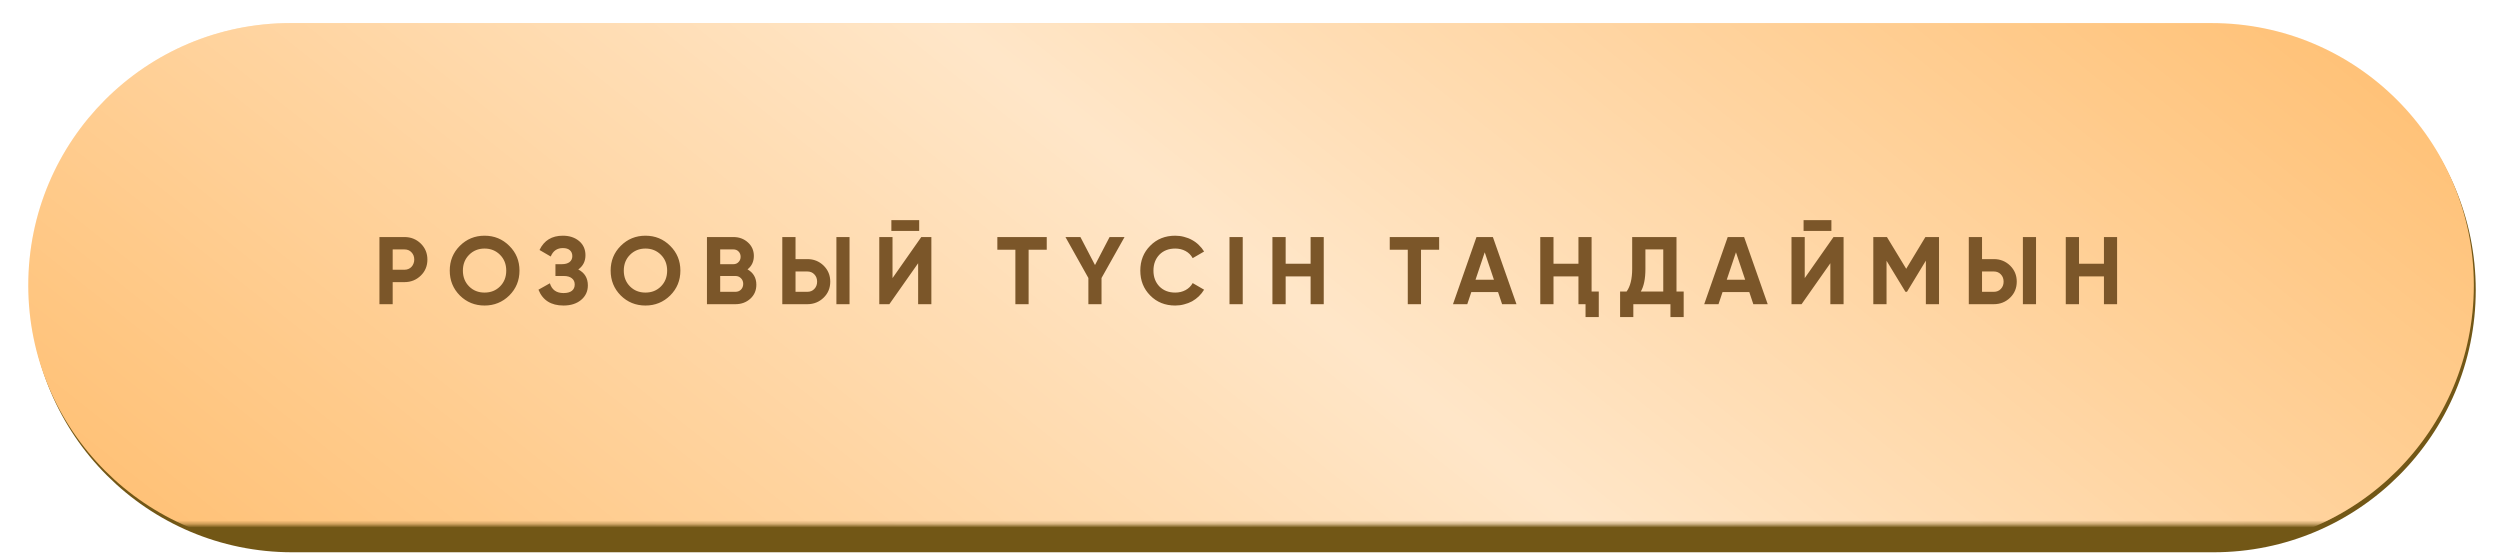
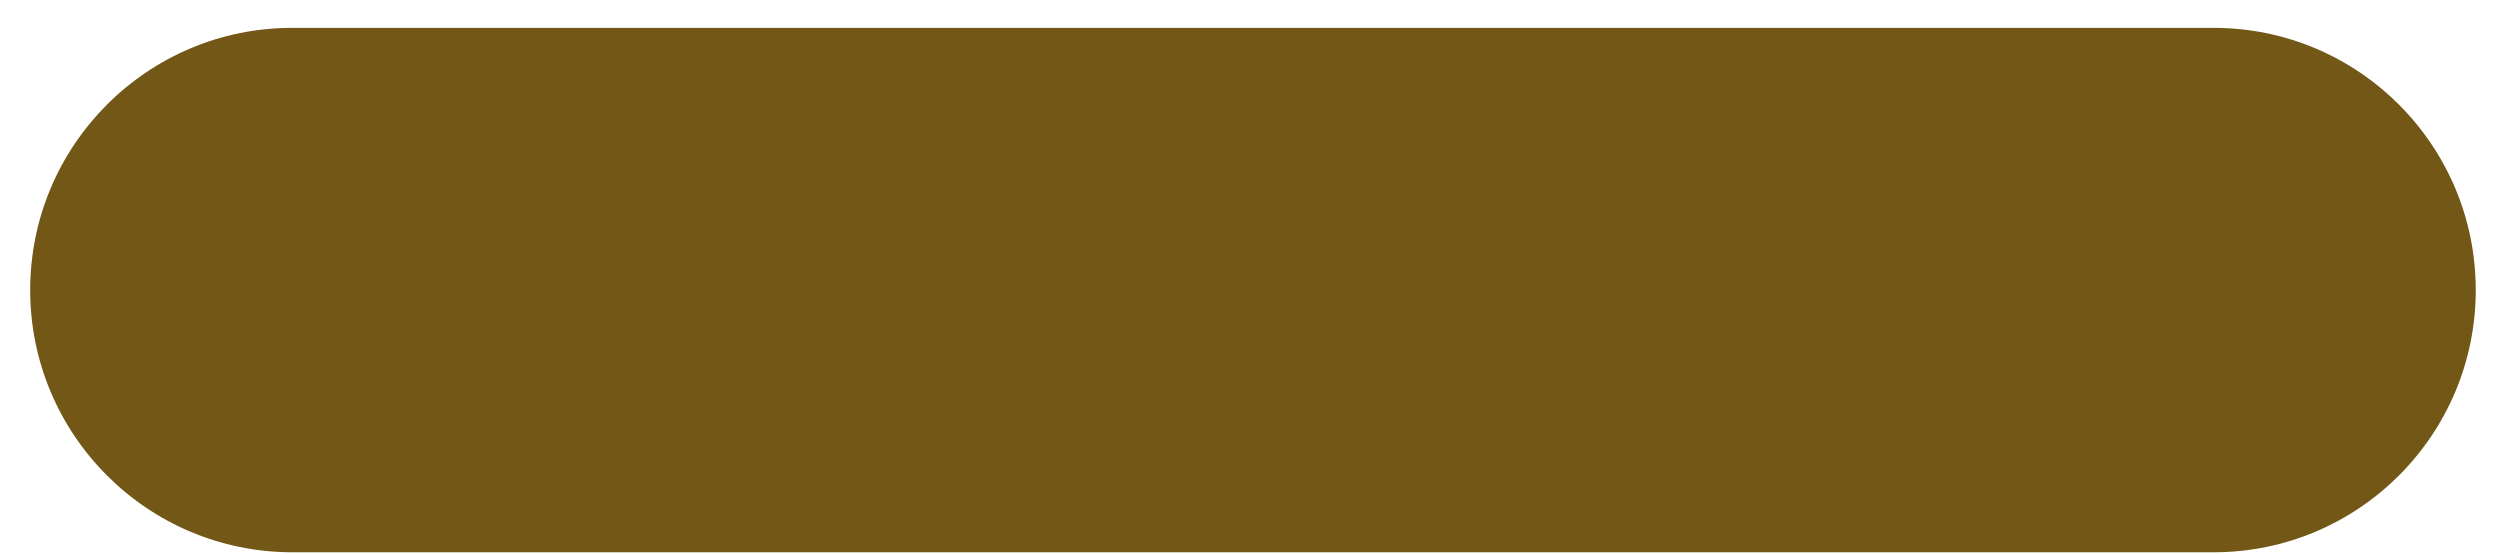
<svg xmlns="http://www.w3.org/2000/svg" width="699" height="155" viewBox="0 0 699 155" fill="none">
  <path d="M8.442 81.101C8.442 40.61 41.244 7.785 81.735 7.785C154.017 7.785 265.426 7.785 348.533 7.785C432.069 7.785 545.61 7.785 618.91 7.785C659.401 7.785 692.219 40.61 692.219 81.101V81.101V81.101C692.219 121.592 659.403 154.416 618.912 154.416C546.12 154.416 433.649 154.416 350.33 154.416C267.011 154.416 154.54 154.416 81.748 154.416C41.257 154.416 8.442 121.592 8.442 81.101V81.101V81.101Z" fill="#725716" />
  <mask id="mask0_1865_270" style="mask-type:alpha" maskUnits="userSpaceOnUse" x="0" y="0" width="699" height="147">
-     <path d="M3.87 28.963C5.491 15.438 6.301 8.676 11.19 4.338C16.079 7.11998e-05 23.071 6.89076e-05 37.055 6.43232e-05C98.702 4.41139e-05 245.058 0 347.992 0C451.186 0 600.165 4.43357e-05 662.515 6.4475e-05C676.505 6.8994e-05 683.501 7.12535e-05 688.39 4.338C693.278 8.676 694.089 15.438 695.709 28.963C697.407 43.133 698.997 59.966 698.997 73.316C698.997 86.665 697.407 103.499 695.709 117.668C694.089 131.193 693.278 137.955 688.39 142.293C683.501 146.631 676.507 146.631 662.52 146.631C600.521 146.631 452.853 146.631 349.79 146.631C246.726 146.631 99.058 146.631 37.06 146.631C23.072 146.631 16.079 146.631 11.19 142.293C6.301 137.955 5.491 131.193 3.87 117.669C2.172 103.499 0.582 86.665 0.582 73.316C0.582 59.966 2.172 43.132 3.87 28.963Z" fill="#EE68E0" />
-     <path d="M3.87 28.963C5.491 15.438 6.301 8.676 11.19 4.338C16.079 7.11998e-05 23.071 6.89076e-05 37.055 6.43232e-05C98.702 4.41139e-05 245.058 0 347.992 0C451.186 0 600.165 4.43357e-05 662.515 6.4475e-05C676.505 6.8994e-05 683.501 7.12535e-05 688.39 4.338C693.278 8.676 694.089 15.438 695.709 28.963C697.407 43.133 698.997 59.966 698.997 73.316C698.997 86.665 697.407 103.499 695.709 117.668C694.089 131.193 693.278 137.955 688.39 142.293C683.501 146.631 676.507 146.631 662.52 146.631C600.521 146.631 452.853 146.631 349.79 146.631C246.726 146.631 99.058 146.631 37.06 146.631C23.072 146.631 16.079 146.631 11.19 142.293C6.301 137.955 5.491 131.193 3.87 117.669C2.172 103.499 0.582 86.665 0.582 73.316C0.582 59.966 2.172 43.132 3.87 28.963Z" fill="url(#paint0_linear_1865_270)" fill-opacity="0.45" />
-   </mask>
+     </mask>
  <g mask="url(#mask0_1865_270)">
    <g filter="url(#filter0_i_1865_270)">
-       <path d="M7.903 73.316C7.903 32.825 40.705 6.26334e-05 81.196 5.04695e-05C153.478 2.87554e-05 264.887 0 347.994 0C431.53 0 545.071 2.90537e-05 618.371 5.08059e-05C658.862 6.28219e-05 691.68 32.825 691.68 73.316V73.316V73.316C691.68 113.807 658.864 146.631 618.373 146.631C545.581 146.631 433.11 146.631 349.791 146.631C266.472 146.631 154.001 146.631 81.209 146.631C40.718 146.631 7.903 113.807 7.903 73.316V73.316V73.316Z" fill="#FFC176" />
-       <path d="M7.903 73.316C7.903 32.825 40.705 6.26334e-05 81.196 5.04695e-05C153.478 2.87554e-05 264.887 0 347.994 0C431.53 0 545.071 2.90537e-05 618.371 5.08059e-05C658.862 6.28219e-05 691.68 32.825 691.68 73.316V73.316V73.316C691.68 113.807 658.864 146.631 618.373 146.631C545.581 146.631 433.11 146.631 349.791 146.631C266.472 146.631 154.001 146.631 81.209 146.631C40.718 146.631 7.903 113.807 7.903 73.316V73.316V73.316Z" fill="url(#paint1_linear_1865_270)" fill-opacity="0.6" />
-     </g>
+       </g>
  </g>
-   <path d="M113.091 66.277C114.879 66.277 116.399 66.885 117.651 68.1C118.885 69.316 119.501 70.809 119.501 72.579C119.501 74.368 118.885 75.861 117.651 77.058C116.399 78.274 114.879 78.882 113.091 78.882H109.793V85.051H106.091V66.277H113.091ZM113.091 75.422C113.485 75.422 113.851 75.351 114.191 75.208C114.531 75.065 114.817 74.868 115.049 74.618C115.3 74.35 115.487 74.046 115.612 73.706C115.756 73.366 115.827 72.991 115.827 72.579C115.827 71.757 115.568 71.078 115.049 70.541C114.549 70.005 113.896 69.737 113.091 69.737H109.793V75.422H113.091ZM142.405 82.61C140.491 84.488 138.185 85.426 135.485 85.426C132.767 85.426 130.461 84.488 128.565 82.61C126.688 80.715 125.749 78.399 125.749 75.664C125.749 72.928 126.688 70.622 128.565 68.744C130.461 66.849 132.767 65.901 135.485 65.901C138.203 65.901 140.509 66.849 142.405 68.744C144.3 70.622 145.248 72.928 145.248 75.664C145.248 78.399 144.3 80.715 142.405 82.61ZM131.167 80.089C132.311 81.233 133.751 81.806 135.485 81.806C137.219 81.806 138.659 81.233 139.803 80.089C140.965 78.927 141.546 77.452 141.546 75.664C141.546 73.876 140.965 72.401 139.803 71.239C138.641 70.076 137.202 69.495 135.485 69.495C133.769 69.495 132.329 70.076 131.167 71.239C130.005 72.401 129.424 73.876 129.424 75.664C129.424 77.452 130.005 78.927 131.167 80.089ZM161.684 75.342C163.472 76.272 164.366 77.756 164.366 79.794C164.366 81.457 163.731 82.816 162.462 83.871C161.21 84.908 159.574 85.426 157.554 85.426C154.067 85.426 151.734 83.951 150.553 81.001L153.745 79.204C154.299 81.028 155.569 81.94 157.554 81.94C158.573 81.94 159.35 81.734 159.887 81.323C160.423 80.894 160.691 80.304 160.691 79.553C160.691 78.802 160.423 78.221 159.887 77.809C159.368 77.38 158.617 77.166 157.634 77.166H155.301V73.867H157.071C158.001 73.867 158.725 73.67 159.243 73.277C159.762 72.866 160.021 72.311 160.021 71.614C160.021 70.917 159.797 70.371 159.35 69.978C158.903 69.567 158.242 69.361 157.366 69.361C155.757 69.361 154.63 70.148 153.986 71.721L150.849 69.897C152.118 67.233 154.29 65.901 157.366 65.901C159.207 65.901 160.727 66.402 161.925 67.403C163.105 68.404 163.695 69.728 163.695 71.373C163.695 73.053 163.025 74.376 161.684 75.342ZM187.392 82.61C185.479 84.488 183.172 85.426 180.472 85.426C177.755 85.426 175.448 84.488 173.553 82.61C171.676 80.715 170.737 78.399 170.737 75.664C170.737 72.928 171.676 70.622 173.553 68.744C175.448 66.849 177.755 65.901 180.472 65.901C183.19 65.901 185.497 66.849 187.392 68.744C189.287 70.622 190.235 72.928 190.235 75.664C190.235 78.399 189.287 80.715 187.392 82.61ZM176.154 80.089C177.299 81.233 178.738 81.806 180.472 81.806C182.207 81.806 183.646 81.233 184.79 80.089C185.953 78.927 186.534 77.452 186.534 75.664C186.534 73.876 185.953 72.401 184.79 71.239C183.628 70.076 182.189 69.495 180.472 69.495C178.756 69.495 177.317 70.076 176.154 71.239C174.992 72.401 174.411 73.876 174.411 75.664C174.411 77.452 174.992 78.927 176.154 80.089ZM209.009 75.315C210.654 76.263 211.476 77.693 211.476 79.606C211.476 81.198 210.913 82.503 209.787 83.522C208.66 84.541 207.274 85.051 205.629 85.051H197.664V66.277H205.066C206.658 66.277 208.007 66.777 209.116 67.779C210.225 68.78 210.779 70.04 210.779 71.56C210.779 73.134 210.189 74.385 209.009 75.315ZM201.365 69.737V73.867H205.066C205.638 73.867 206.112 73.67 206.488 73.277C206.881 72.883 207.078 72.392 207.078 71.802C207.078 71.212 206.89 70.72 206.514 70.327C206.139 69.933 205.656 69.737 205.066 69.737H201.365ZM205.629 81.591C206.255 81.591 206.774 81.385 207.185 80.974C207.596 80.545 207.802 80.009 207.802 79.365C207.802 78.739 207.596 78.221 207.185 77.809C206.774 77.38 206.255 77.166 205.629 77.166H201.365V81.591H205.629ZM218.73 85.051V66.277H222.431V72.445H225.73C227.518 72.445 229.038 73.053 230.29 74.269C231.523 75.485 232.14 76.978 232.14 78.748C232.14 80.536 231.523 82.029 230.29 83.227C229.038 84.443 227.518 85.051 225.73 85.051H218.73ZM233.857 85.051V66.277H237.531V85.051H233.857ZM222.431 81.591H225.73C226.535 81.591 227.187 81.323 227.688 80.786C228.207 80.25 228.466 79.571 228.466 78.748C228.466 77.926 228.207 77.246 227.688 76.71C227.187 76.173 226.535 75.905 225.73 75.905H222.431V81.591ZM249.226 64.56V61.556H257.004V64.56H249.226ZM256.709 85.051V73.599L248.663 85.051H245.847V66.277H249.548V77.756L257.594 66.277H260.41V85.051H256.709ZM292.67 66.277V69.817H287.601V85.051H283.9V69.817H278.858V66.277H292.67ZM314.422 66.277L307.986 77.729V85.051H304.311V77.729L297.901 66.277H302.085L306.162 74.108L310.239 66.277H314.422ZM328.592 85.426C325.767 85.426 323.433 84.488 321.592 82.61C319.75 80.751 318.829 78.435 318.829 75.664C318.829 72.874 319.75 70.559 321.592 68.717C323.433 66.84 325.767 65.901 328.592 65.901C329.45 65.901 330.273 66.009 331.059 66.223C331.864 66.42 332.615 66.715 333.312 67.108C334.009 67.484 334.635 67.949 335.19 68.503C335.762 69.039 336.253 69.647 336.665 70.327L333.473 72.177C333.008 71.319 332.347 70.657 331.488 70.192C330.63 69.728 329.665 69.495 328.592 69.495C326.768 69.495 325.293 70.067 324.166 71.212C323.058 72.374 322.504 73.858 322.504 75.664C322.504 77.452 323.058 78.927 324.166 80.089C325.293 81.233 326.768 81.806 328.592 81.806C329.665 81.806 330.63 81.573 331.488 81.108C332.364 80.626 333.026 79.973 333.473 79.15L336.665 81.001C336.253 81.68 335.762 82.297 335.19 82.852C334.635 83.388 334.009 83.853 333.312 84.246C332.615 84.622 331.864 84.908 331.059 85.104C330.273 85.319 329.45 85.426 328.592 85.426ZM343.766 66.277H347.467V85.051H343.766V66.277ZM366.444 66.277H370.119V85.051H366.444V77.273H359.471V85.051H355.77V66.277H359.471V73.733H366.444V66.277ZM402.384 66.277V69.817H397.315V85.051H393.614V69.817H388.572V66.277H402.384ZM419.985 85.051L418.858 81.671H411.376L410.249 85.051H406.253L412.824 66.277H417.41L424.008 85.051H419.985ZM412.556 78.212H417.705L415.13 70.541L412.556 78.212ZM441.333 66.277H445.007V81.51H447.019V88.645H443.317V85.051H441.333V77.273H434.36V85.051H430.658V66.277H434.36V73.733H441.333V66.277ZM468.747 81.51H470.758V88.645H467.057V85.051H456.678V88.645H452.977V81.51H454.8C455.837 80.08 456.356 77.961 456.356 75.154V66.277H468.747V81.51ZM465.046 81.51V69.737H460.057V75.208C460.057 77.944 459.628 80.044 458.77 81.51H465.046ZM490.229 85.051L489.103 81.671H481.62L480.494 85.051H476.497L483.068 66.277H487.654L494.252 85.051H490.229ZM482.8 78.212H487.95L485.375 70.541L482.8 78.212ZM504.282 64.56V61.556H512.06V64.56H504.282ZM511.765 85.051V73.599L503.719 85.051H500.903V66.277H504.604V77.756L512.65 66.277H515.466V85.051H511.765ZM542.148 66.277V85.051H538.474V72.874L533.19 81.591H532.761L527.477 72.901V85.051H523.776V66.277H527.585L532.975 75.154L538.339 66.277H542.148ZM550.474 85.051V66.277H554.175V72.445H557.474C559.262 72.445 560.781 73.053 562.033 74.269C563.267 75.485 563.884 76.978 563.884 78.748C563.884 80.536 563.267 82.029 562.033 83.227C560.781 84.443 559.262 85.051 557.474 85.051H550.474ZM565.6 85.051V66.277H569.274V85.051H565.6ZM554.175 81.591H557.474C558.278 81.591 558.931 81.323 559.432 80.786C559.95 80.25 560.209 79.571 560.209 78.748C560.209 77.926 559.95 77.246 559.432 76.71C558.931 76.173 558.278 75.905 557.474 75.905H554.175V81.591ZM588.264 66.277H591.939V85.051H588.264V77.273H581.291V85.051H577.59V66.277H581.291V73.733H588.264V66.277Z" fill="#7B5629" />
  <defs>
    <filter id="filter0_i_1865_270" x="7.902" y="0" width="683.777" height="153.088" filterUnits="userSpaceOnUse" color-interpolation-filters="sRGB">
      <feFlood flood-opacity="0" result="BackgroundImageFix" />
      <feBlend mode="normal" in="SourceGraphic" in2="BackgroundImageFix" result="shape" />
      <feColorMatrix in="SourceAlpha" type="matrix" values="0 0 0 0 0 0 0 0 0 0 0 0 0 0 0 0 0 0 127 0" result="hardAlpha" />
      <feOffset dy="6.455" />
      <feGaussianBlur stdDeviation="6.455" />
      <feComposite in2="hardAlpha" operator="arithmetic" k2="-1" k3="1" />
      <feColorMatrix type="matrix" values="0 0 0 0 1 0 0 0 0 1 0 0 0 0 1 0 0 0 0.29 0" />
      <feBlend mode="normal" in2="shape" result="effect1_innerShadow_1865_270" />
    </filter>
    <linearGradient id="paint0_linear_1865_270" x1="138.317" y1="-57.605" x2="466.752" y2="326.264" gradientUnits="userSpaceOnUse">
      <stop stop-color="white" stop-opacity="0" />
      <stop offset="0.49" stop-color="white" />
      <stop offset="1" stop-color="white" stop-opacity="0" />
    </linearGradient>
    <linearGradient id="paint1_linear_1865_270" x1="602.149" y1="-41.801" x2="294.278" y2="344.708" gradientUnits="userSpaceOnUse">
      <stop stop-color="white" stop-opacity="0" />
      <stop offset="0.49" stop-color="white" />
      <stop offset="1" stop-color="white" stop-opacity="0" />
    </linearGradient>
  </defs>
</svg>